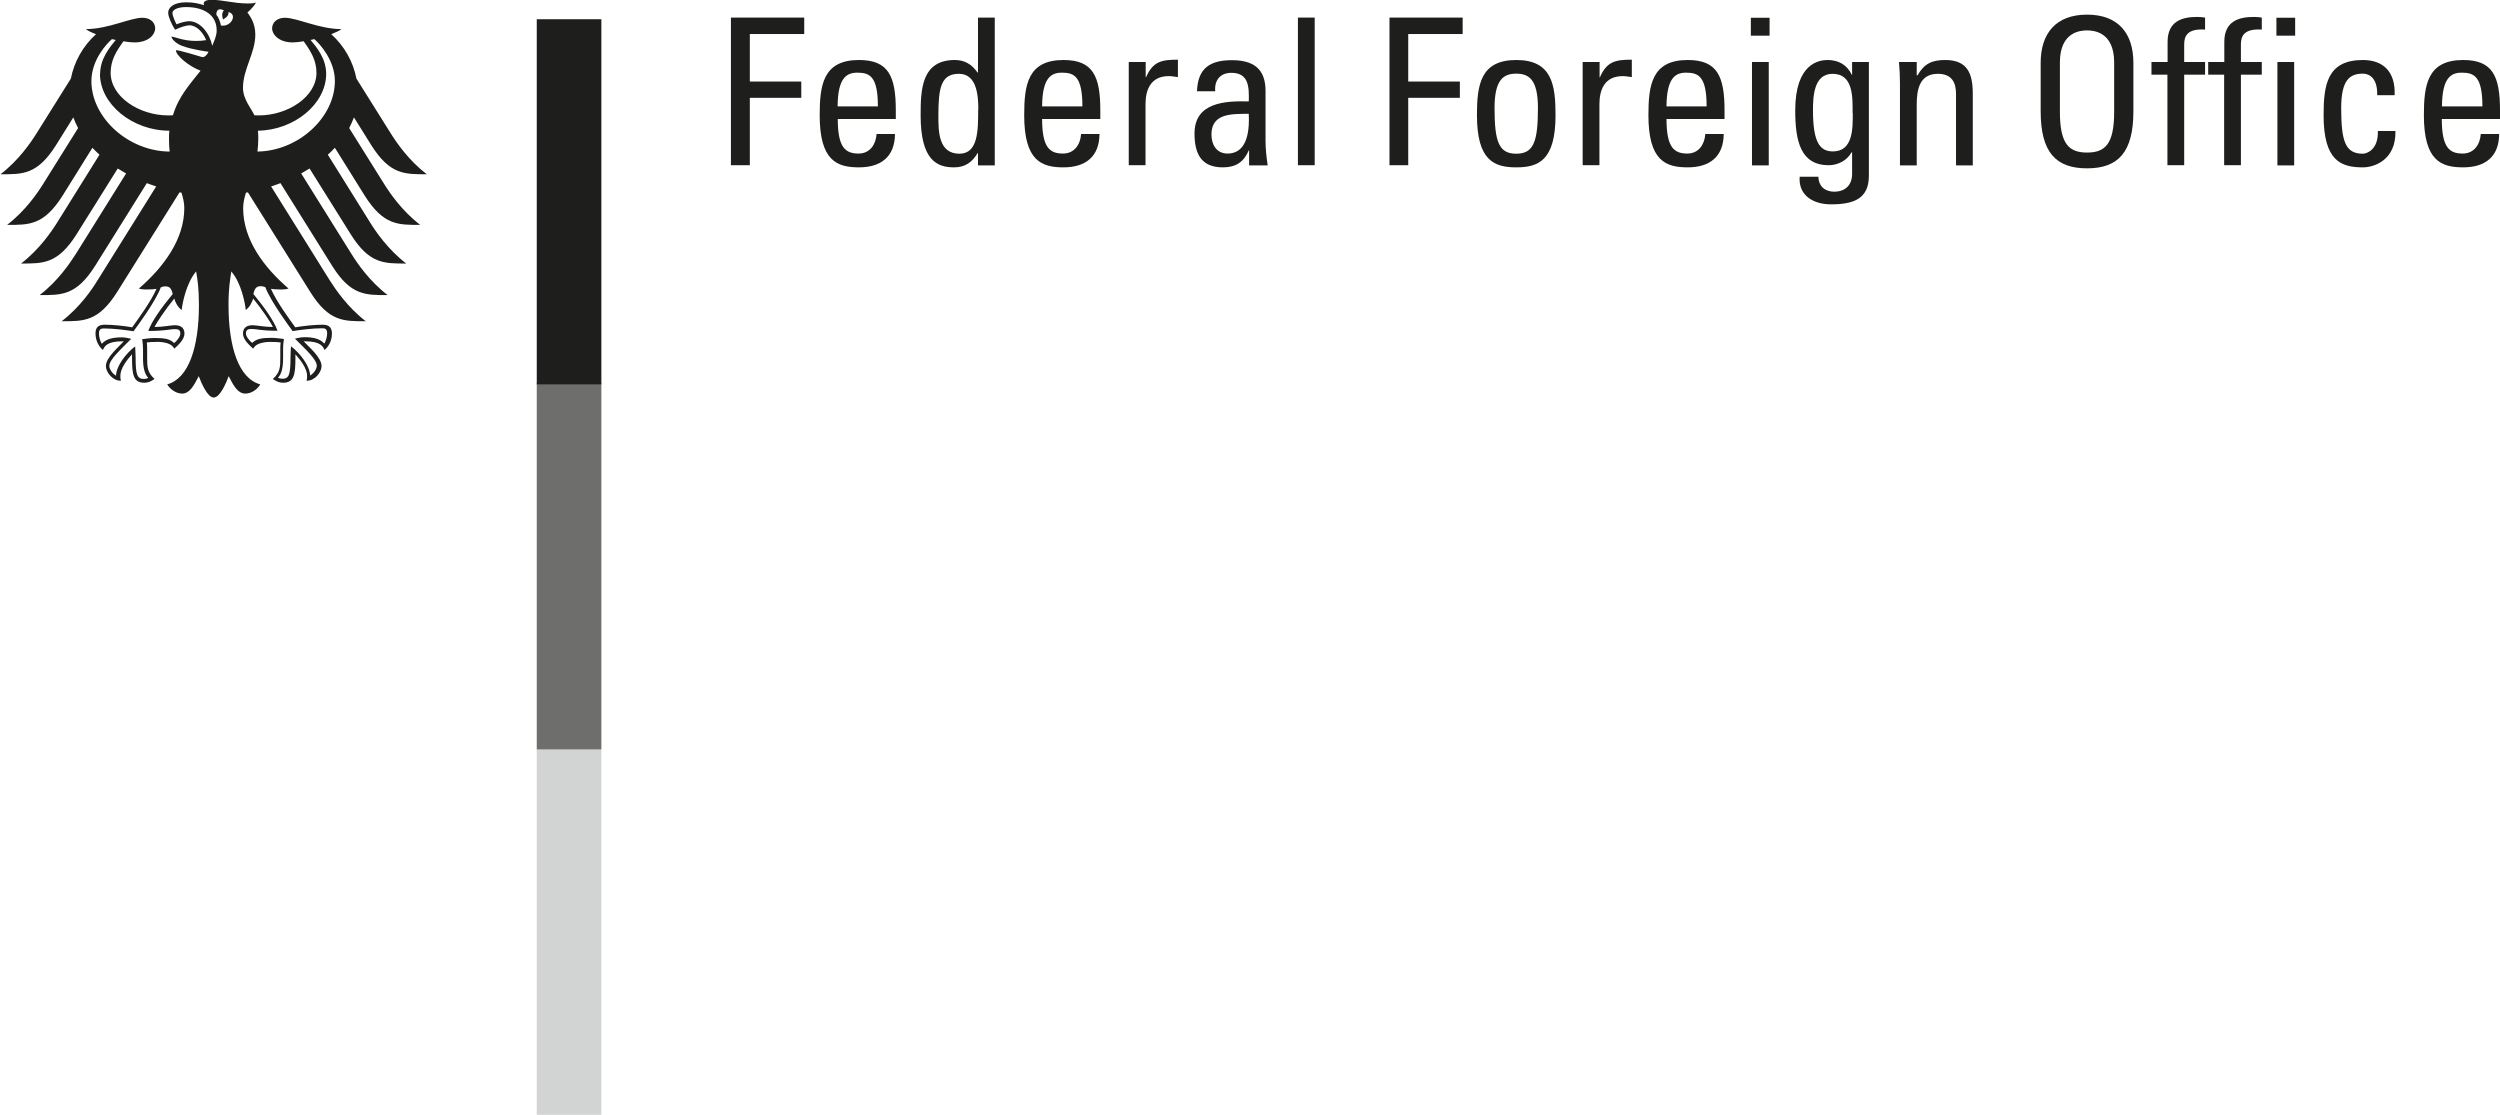
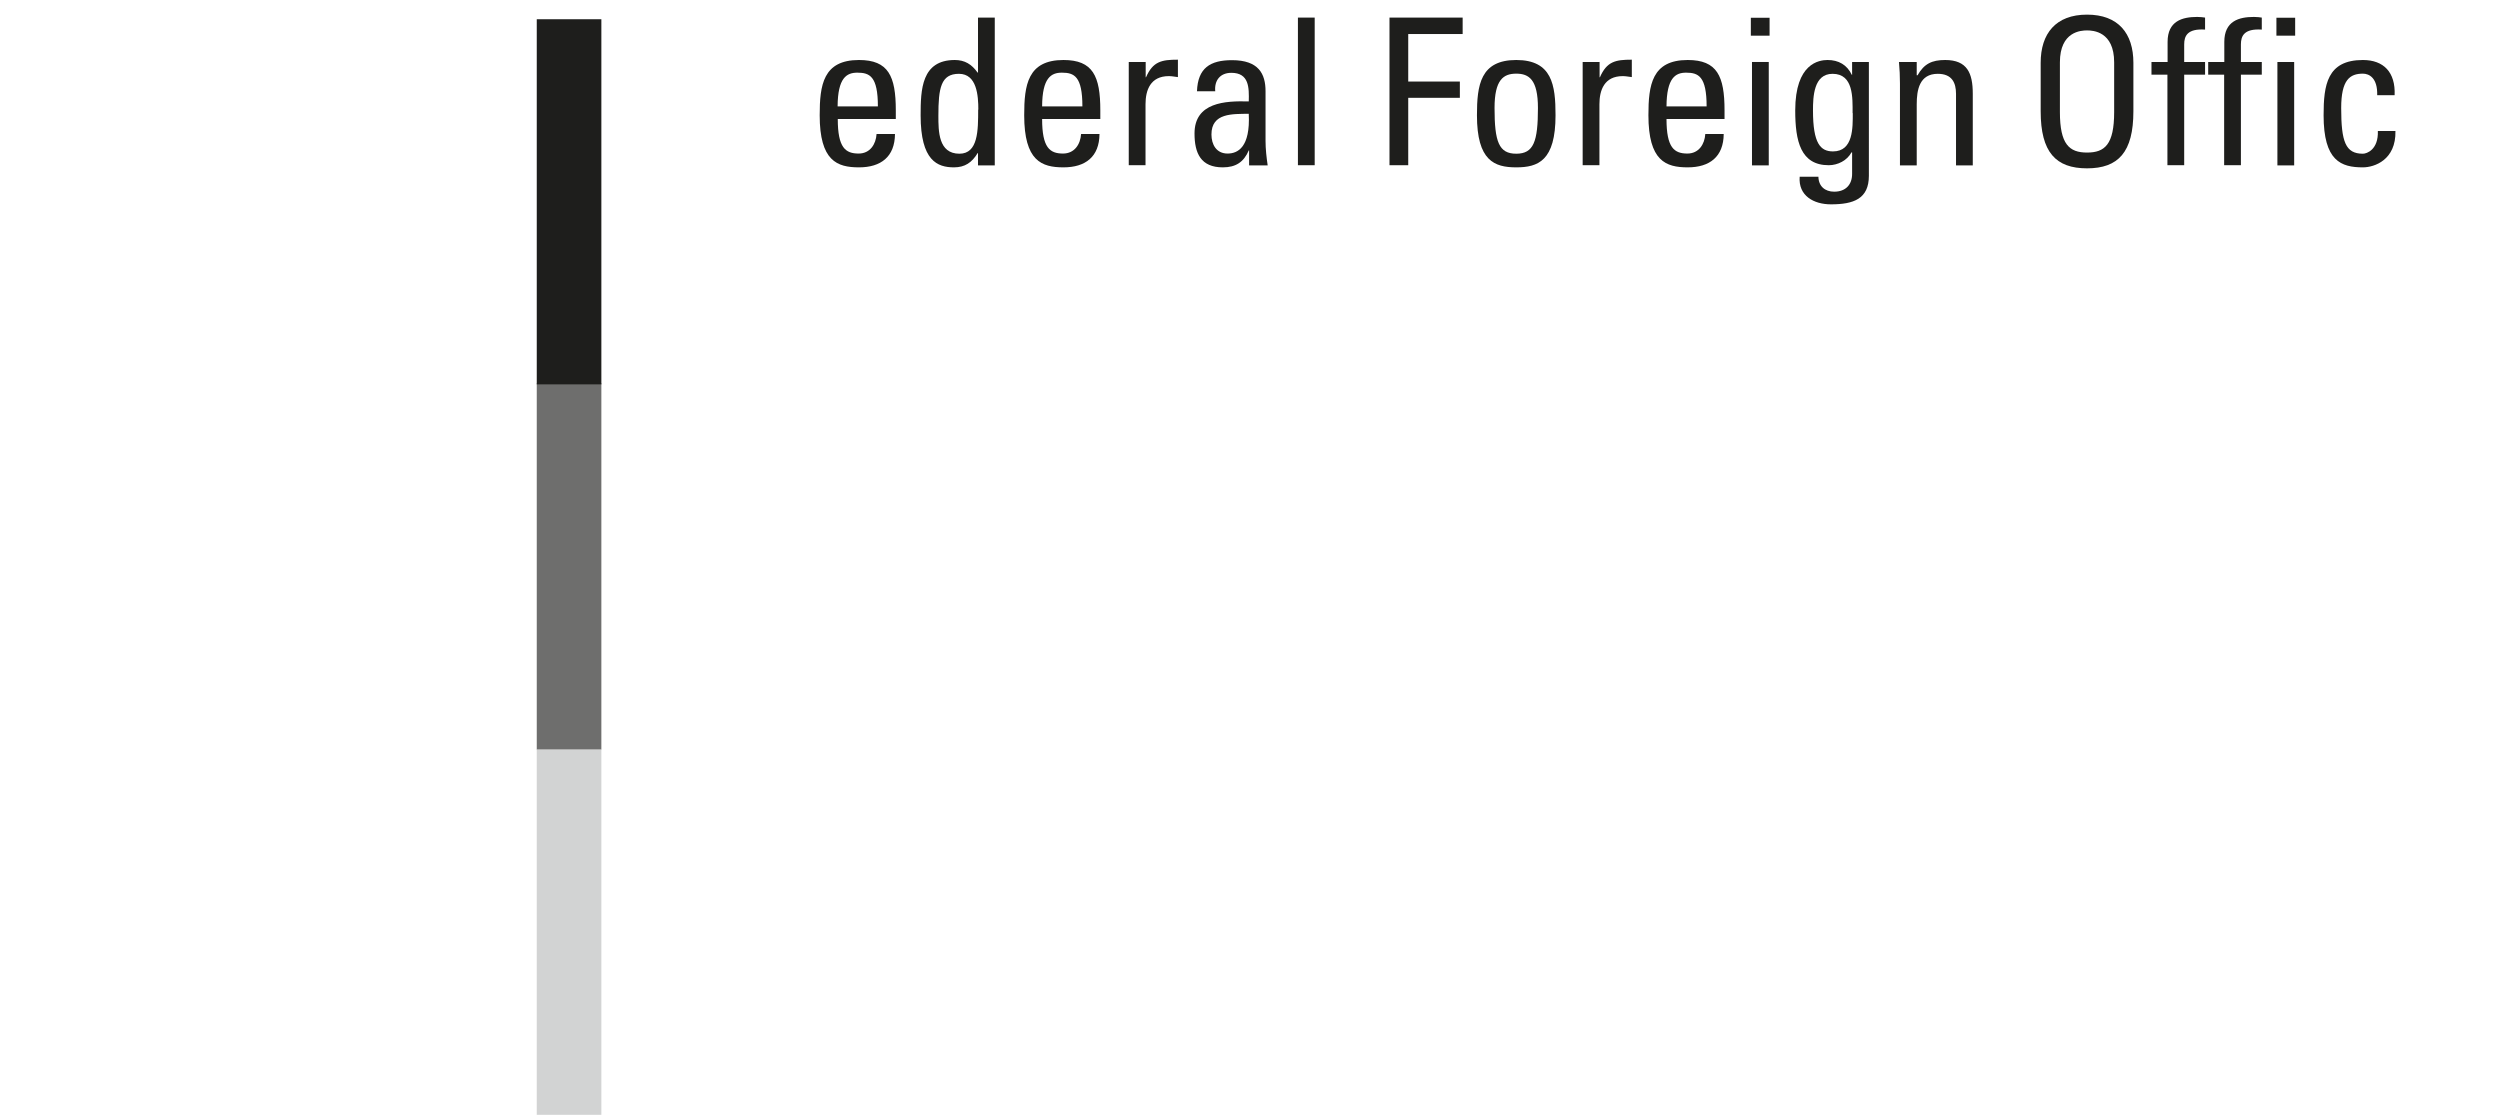
<svg xmlns="http://www.w3.org/2000/svg" id="Layer_2" viewBox="0 0 152.07 67.81">
  <defs>
    <style>.cls-1{fill:#1e1e1c;}.cls-2{fill:#6e6e6d;}.cls-3{fill:#d2d3d3;}</style>
  </defs>
  <g id="Layer_1-2">
    <rect class="cls-2" x="32.65" y="23.31" width="3.93" height="22.29" />
    <rect class="cls-3" x="32.65" y="45.6" width="3.93" height="22.22" />
    <rect class="cls-1" x="32.65" y="1.17" width="3.93" height="22.21" />
-     <path class="cls-1" d="M20.37,4.93c0-1.26-.92-2.27-1.25-2.55l-.23.05c.35.42.95,1.12.95,2.06,0,1.83-1.94,3.43-4.15,3.46.02.19.02.36.02.5,0,.26-.02.52-.05.77,2.51-.04,4.71-2.09,4.71-4.29M16.91,20.12c-1.07,0-1.3-.11-1.59-.11-.18,0-.36.02-.36.27,0,.18.2.44.38.58.25-.25.6-.31,1.16-.31.26,0,.62.05.77.07-.02.16-.05.35-.05.64,0,.15,0,.32,0,.5,0,.63-.09.97-.31,1.22.05.03.17.06.25.06.41,0,.51-.21.51-1.28,0-.32.03-.62.03-.7.57.44,1.16,1.22,1.16,1.78.19-.09.41-.38.41-.59,0-.38-.64-.96-1.33-1.65.09-.02.35-.09.56-.09.54,0,.97.09,1.22.39.1-.11.18-.44.18-.62,0-.32-.18-.31-.32-.31-.57,0-1.28.09-1.78.17-.18-.24-1.35-1.83-1.66-2.67-.09-.03-.15-.06-.3-.06-.28,0-.36.2-.43.47.64.78,1.26,1.63,1.47,2.24M10.51,17.89c-.07-.27-.15-.47-.43-.47-.14,0-.21.02-.3.06-.3.84-1.47,2.42-1.66,2.67-.5-.08-1.21-.17-1.78-.17-.14,0-.32-.01-.32.31,0,.19.08.51.18.62.25-.3.69-.39,1.22-.39.21,0,.46.07.56.09-.68.69-1.33,1.27-1.33,1.65,0,.21.22.5.41.59,0-.56.59-1.35,1.16-1.78,0,.08.03.37.03.7,0,1.07.11,1.28.52,1.28.07,0,.2-.03.25-.06-.22-.25-.32-.59-.32-1.22,0-.18,0-.35,0-.5,0-.28-.03-.48-.05-.64.16-.02.51-.07.78-.07.56,0,.91.05,1.16.31.18-.14.38-.4.38-.58,0-.26-.17-.27-.36-.27-.28,0-.52.11-1.59.11.21-.6.83-1.45,1.48-2.24M6.09,4.49c0-.93.61-1.64.95-2.06l-.23-.05c-.33.28-1.25,1.28-1.25,2.55,0,2.22,2.23,4.27,4.76,4.29-.03-.24-.04-.5-.04-.77,0-.17,0-.34.02-.5-2.24,0-4.22-1.61-4.22-3.46M12.91,2.78c.11-.27.27-.58.27-.93,0-.96-.8-1.42-1.86-1.42-.55,0-.83.18-.83.36s.18.57.25.69c.2-.09.55-.19.76-.19.73,0,1.28.82,1.41,1.5M13.43,1.55c.62.12,1.05-.68.46-.82.08.26-.32.45-.32.45,0,0-.15-.35.05-.55-.36-.18-.46.04-.46.26.14.19.23.41.28.66M15.45,7.01c.1,0,.2.01.3.01,1.75,0,3.5-1.13,3.5-2.59,0-.77-.35-1.32-.78-1.92-.25.04-.48.07-.66.07-.8,0-1.23-.43-1.26-.84,0-.38.31-.66.78-.66.74,0,2.08.69,3.44.69-.13.1-.36.21-.62.31.8.72,1.33,1.67,1.53,2.7l2.08,3.32c.35.56,1.09,1.65,2.2,2.5-1.34,0-2.24.03-3.37-1.76l-1.06-1.7c-.08.22-.18.43-.29.65l2.12,3.39c.35.56,1.08,1.64,2.2,2.5-1.34,0-2.23.03-3.37-1.77l-1.82-2.92c-.14.15-.28.29-.43.42l2.57,4.12c.35.56,1.08,1.64,2.2,2.5-1.34,0-2.24.03-3.37-1.77l-2.51-4.01c-.17.1-.33.2-.51.3l3.06,4.9c.35.56,1.08,1.64,2.2,2.5-1.34,0-2.24.03-3.37-1.77l-3.15-5.04c-.19.07-.38.14-.57.2l3.56,5.7c.35.55,1.09,1.65,2.2,2.5-1.34,0-2.24.03-3.37-1.77l-3.8-6.07-.12.02c-.1.33-.17.64-.17.94,0,1.91,1.25,3.59,2.76,4.89-.1.04-.26.06-.42.06-.31,0-.51-.02-.65-.04.35.79,1.1,1.81,1.48,2.34.49-.09,1.21-.16,1.68-.16s.55.29.55.54c0,.45-.21.8-.45,1-.09-.23-.27-.53-1.18-.53h-.09c.27.3,1.09.97,1.09,1.51,0,.36-.39.89-.91.89.03-.12.03-.22.03-.3,0-.44-.39-.95-.71-1.31,0,.11,0,.09,0,.22,0,1.03-.09,1.51-.75,1.51-.32,0-.55-.18-.62-.23.43-.39.45-.7.45-1.28v-.5c0-.13,0-.31.02-.44-.24-.03-.33-.03-.51-.03,0,0-.93-.07-1.16.41-.25-.23-.62-.56-.62-.92,0-.24.11-.51.59-.51.18,0,.75.11,1.23.11-.13-.29-.7-1.12-1.2-1.73-.08.24-.19.49-.45.7-.04-.39-.26-1.63-.88-2.35-.07.49-.17.99-.17,2.04,0,2.57.62,4.47,1.93,4.83-.17.3-.53.56-.91.56-.48,0-.74-.54-1.01-1.06-.14.38-.52,1.3-.91,1.3s-.77-.93-.91-1.3c-.27.51-.53,1.06-1.01,1.06-.37,0-.74-.27-.91-.56,1.31-.36,1.93-2.26,1.93-4.83,0-1.06-.09-1.56-.17-2.04-.61.72-.84,1.96-.88,2.35-.26-.21-.38-.46-.45-.7-.5.61-1.07,1.45-1.2,1.73.48,0,1.05-.11,1.23-.11.48,0,.59.27.59.51,0,.36-.37.69-.62.92-.23-.49-1.16-.41-1.16-.41-.18,0-.28,0-.51.03.02.13.02.3.02.44v.5c0,.58.02.89.45,1.28-.08.05-.3.23-.62.23-.66,0-.75-.47-.75-1.51,0-.13,0-.11,0-.22-.33.36-.71.87-.71,1.31,0,.08,0,.19.03.3-.52,0-.91-.54-.91-.89,0-.54.83-1.21,1.09-1.51h-.09c-.91,0-1.09.3-1.18.53-.24-.2-.45-.56-.45-1,0-.25.06-.54.55-.54s1.18.07,1.68.16c.38-.53,1.13-1.55,1.48-2.34-.14.02-.34.04-.65.04-.16,0-.33-.02-.42-.06,1.5-1.3,2.76-2.99,2.76-4.89,0-.31-.07-.61-.17-.94l-.12-.02-3.8,6.07c-1.14,1.8-2.03,1.77-3.37,1.77,1.11-.85,1.85-1.94,2.19-2.5l3.56-5.7c-.19-.06-.38-.13-.57-.2l-3.15,5.04c-1.14,1.8-2.03,1.77-3.37,1.77,1.12-.86,1.84-1.94,2.2-2.5l3.06-4.9c-.17-.1-.34-.2-.51-.3l-2.51,4.01c-1.14,1.8-2.03,1.77-3.37,1.77,1.12-.86,1.85-1.94,2.2-2.5l2.57-4.12c-.15-.14-.3-.28-.43-.42l-1.82,2.92c-1.14,1.8-2.03,1.77-3.37,1.77,1.12-.86,1.85-1.94,2.2-2.5l2.12-3.39c-.11-.21-.21-.43-.29-.65l-1.06,1.7c-1.14,1.8-2.03,1.76-3.37,1.76,1.11-.85,1.85-1.94,2.2-2.5l2.08-3.32c.2-1.02.73-1.98,1.53-2.7-.27-.1-.49-.21-.62-.31,1.36,0,2.7-.69,3.44-.69.48,0,.78.28.78.66-.03.42-.46.84-1.26.84-.18,0-.41-.02-.67-.07-.43.6-.78,1.14-.78,1.92,0,1.46,1.74,2.59,3.5,2.59.1,0,.19,0,.29-.01.35-1.18,1.09-1.95,1.68-2.71-.71-.26-1.5-.93-1.5-1.24.09-.05,1.45.37,1.59.41.03,0,.06,0,.09,0,.17-.05.3-.29.3-.32-.15-.02-1-.14-1.58-.35-.44-.16-.67-.46-.67-.57.14-.02.68.26,1.47.26.29,0,.35-.01.64-.05-.2-.49-.59-.9-1.02-.9-.17,0-.55.11-.87.27-.22-.34-.42-.8-.42-1.04,0-.29.29-.63,1.1-.63.23,0,.44.02.64.06.16.03.29.07.44.12-.01-.02-.02-.06-.02-.1,0-.11.1-.23.48-.23.67,0,1.35.22,2.2.22.22,0,.36,0,.49-.06-.05.17-.29.41-.51.61.13.18.48.62.48,1.34,0,1.14-.75,2.09-.75,3.25,0,.69.53,1.29.69,1.65" />
-     <polygon class="cls-1" points="45.61 10.05 45.61 5.95 48.74 5.95 48.74 4.96 45.61 4.96 45.61 2.07 48.92 2.07 48.92 1.07 44.46 1.07 44.46 10.05 45.61 10.05" />
    <path class="cls-1" d="M50.95,6.47c.01-1.74.55-2.05,1.2-2.05.75,0,1.25.22,1.25,2.05h-2.45ZM54.49,7.24v-.53c0-2.08-.45-3.06-2.24-3.06-2.18,0-2.39,1.52-2.39,3.36,0,2.78,1.06,3.17,2.39,3.17s2.18-.64,2.19-2.03h-1.12c-.04.63-.4,1.19-1.09,1.19-.8,0-1.27-.35-1.27-2.1h3.53Z" />
    <path class="cls-1" d="M59.5,6.66c0,1.27,0,2.69-1.14,2.69-1.28,0-1.28-1.37-1.28-2.31,0-1.68.15-2.55,1.25-2.55s1.18,1.35,1.18,2.18M59.5,4.41h-.04c-.35-.5-.78-.76-1.38-.76-2.03,0-2.08,1.8-2.08,3.37,0,2.76,1.02,3.16,2.03,3.16.66,0,1.09-.29,1.44-.87h.02v.75h1.02V1.07h-1.02v3.33Z" />
    <path class="cls-1" d="M63.39,6.47c.01-1.74.55-2.05,1.2-2.05.75,0,1.25.22,1.25,2.05h-2.45ZM66.93,7.24v-.53c0-2.08-.45-3.06-2.24-3.06-2.18,0-2.39,1.52-2.39,3.36,0,2.78,1.06,3.17,2.39,3.17s2.18-.64,2.19-2.03h-1.12c-.04.63-.4,1.19-1.1,1.19-.8,0-1.27-.35-1.27-2.1h3.53Z" />
    <path class="cls-1" d="M69.68,3.77h-1.02v6.28h1.02v-3.71c0-.85.29-1.71,1.42-1.71.19,0,.36.04.55.06v-1.06c-1,0-1.52.11-1.94,1.07h-.02v-.94Z" />
    <path class="cls-1" d="M75.96,6.93c.1,2.03-.67,2.41-1.29,2.41-.68,0-.98-.55-.98-1.16,0-1.33,1.3-1.24,2.27-1.26M75.99,10.06h1.12c-.07-.48-.13-.99-.13-1.49v-3.02c0-1.06-.42-1.89-2.04-1.89-1.33,0-2.08.48-2.13,1.89h1.11c-.06-.66.3-1.12.98-1.12,1.09,0,1.08.91,1.06,1.74-1.43-.04-3.3.05-3.3,1.95,0,1.21.39,2.06,1.72,2.06.78,0,1.27-.31,1.58-1.03h.02v.91Z" />
    <rect class="cls-1" x="78.95" y="1.07" width="1.02" height="8.98" />
    <polygon class="cls-1" points="85.66 10.05 85.66 5.95 88.8 5.95 88.8 4.96 85.66 4.96 85.66 2.07 88.97 2.07 88.97 1.07 84.52 1.07 84.52 10.05 85.66 10.05" />
    <path class="cls-1" d="M92.23,9.35c-1.06,0-1.32-.73-1.32-2.78,0-1.72.54-2.09,1.32-2.09s1.32.37,1.32,2.09c0,2.04-.26,2.78-1.32,2.78M92.23,10.18c1.33,0,2.39-.4,2.39-3.17,0-1.84-.21-3.36-2.39-3.36s-2.39,1.52-2.39,3.36c0,2.77,1.06,3.17,2.39,3.17" />
    <path class="cls-1" d="M97.29,3.77h-1.02v6.28h1.02v-3.71c0-.85.29-1.71,1.42-1.71.19,0,.36.04.55.06v-1.06c-1,0-1.52.11-1.94,1.07h-.02v-.94Z" />
    <path class="cls-1" d="M101.37,6.47c.01-1.74.55-2.05,1.19-2.05.75,0,1.25.22,1.25,2.05h-2.45ZM104.9,7.24v-.53c0-2.08-.45-3.06-2.24-3.06-2.18,0-2.39,1.52-2.39,3.36,0,2.78,1.06,3.17,2.39,3.17s2.18-.64,2.19-2.03h-1.12c-.04.63-.4,1.19-1.09,1.19-.8,0-1.27-.35-1.27-2.1h3.53Z" />
    <path class="cls-1" d="M106.5,2.17h1.14v-1.09h-1.14v1.09ZM106.57,10.06h1.02V3.77h-1.02v6.28Z" />
    <path class="cls-1" d="M112.7,6.88c0,.87.04,2.33-1.2,2.33-.76,0-1.22-.47-1.22-2.49,0-.83.04-2.23,1.19-2.23,1.28,0,1.22,1.45,1.22,2.39M112.67,4.55h-.03c-.29-.61-.81-.9-1.47-.9-.51,0-1.97.19-1.97,3.07,0,1.87.33,3.33,2.04,3.33.55,0,1.12-.29,1.38-.78h.04v1.31c0,.65-.39,1.08-1.09,1.08-.56,0-.95-.33-.96-.91h-1.14c-.09,1.16.86,1.68,1.9,1.68,1.38,0,2.31-.33,2.31-1.74V3.77h-1.02v.77Z" />
    <path class="cls-1" d="M120,10.05v-4.35c0-1.24-.33-2.05-1.68-2.05-.81,0-1.28.23-1.68.93h-.05v-.81h-1.08c.04.43.06.87.06,1.31v4.98h1.02v-3.72c0-.86.16-1.85,1.28-1.85.87,0,1.11.55,1.11,1.22v4.35h1.02Z" />
    <path class="cls-1" d="M126.95,10.24c1.9,0,2.82-.98,2.82-3.47v-2.95c0-1.79-.92-2.93-2.82-2.93s-2.82,1.15-2.82,2.93v2.95c0,2.49.92,3.47,2.82,3.47M126.95,9.28c-1.08,0-1.65-.5-1.65-2.46v-3.03c0-1.88,1.29-1.94,1.65-1.94s1.65.06,1.65,1.94v3.03c0,1.97-.57,2.46-1.65,2.46" />
    <path class="cls-1" d="M130.87,3.77v.77h.97v5.51h1.02v-5.51h1.27v-.77h-1.27v-1.07c0-.51.19-.97,1.27-.9v-.73c-.15-.02-.27-.04-.48-.04-.91,0-1.8.25-1.8,1.52v1.22h-.97Z" />
    <path class="cls-1" d="M134.32,3.77v.77h.97v5.51h1.02v-5.51h1.27v-.77h-1.27v-1.07c0-.51.19-.97,1.27-.9v-.73c-.15-.02-.27-.04-.48-.04-.91,0-1.8.25-1.8,1.52v1.22h-.97Z" />
    <path class="cls-1" d="M138.47,2.17h1.14v-1.09h-1.14v1.09ZM138.53,10.06h1.02V3.77h-1.02v6.28Z" />
    <path class="cls-1" d="M145.66,5.79c.06-1.4-.67-2.14-1.93-2.14-2.18,0-2.39,1.52-2.39,3.36,0,2.78,1.06,3.17,2.39,3.17.7,0,2.02-.45,1.98-2.21h-1.07c.04,1.13-.67,1.38-.91,1.38-1.06,0-1.32-.73-1.32-2.78,0-1.72.53-2.09,1.32-2.09.39,0,.9.27.87,1.31h1.06Z" />
-     <path class="cls-1" d="M148.54,6.47c.01-1.74.55-2.05,1.2-2.05.75,0,1.26.22,1.26,2.05h-2.45ZM152.07,7.24v-.53c0-2.08-.45-3.06-2.24-3.06-2.18,0-2.39,1.52-2.39,3.36,0,2.78,1.06,3.17,2.39,3.17s2.18-.64,2.19-2.03h-1.12c-.04.63-.4,1.19-1.1,1.19-.8,0-1.27-.35-1.27-2.1h3.53Z" />
  </g>
</svg>